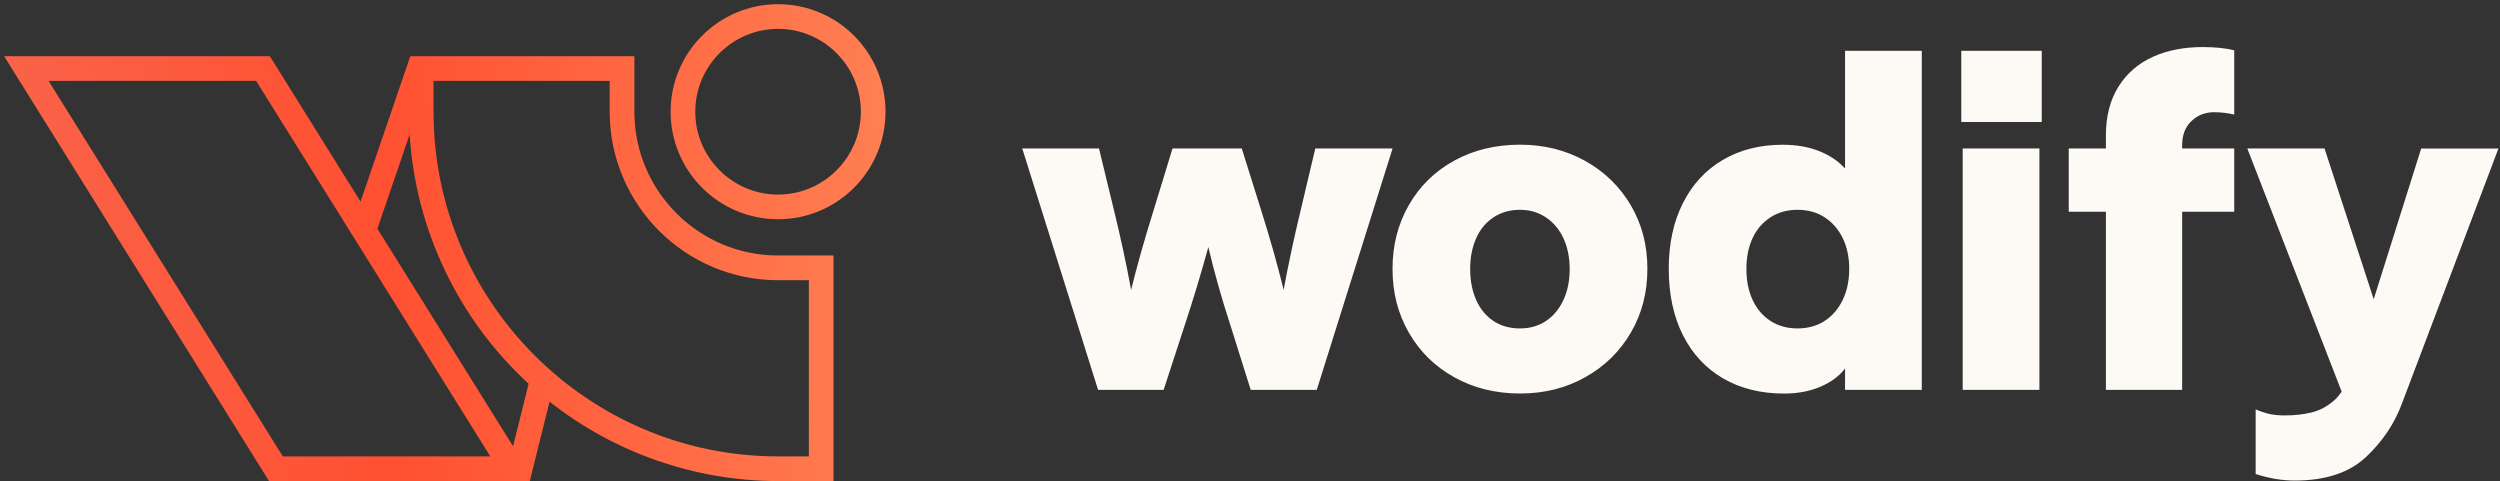
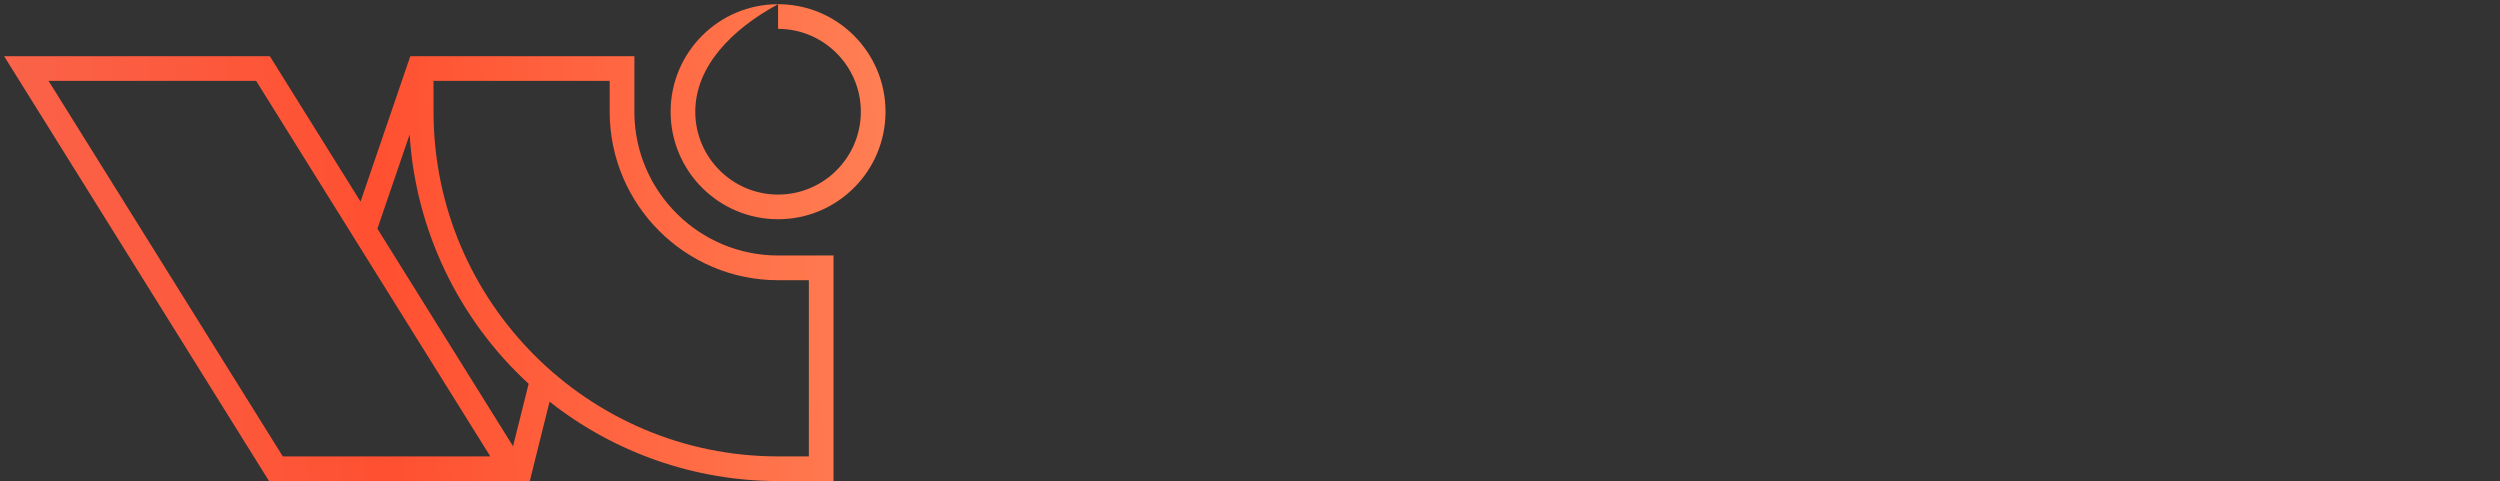
<svg xmlns="http://www.w3.org/2000/svg" width="540" height="104" viewBox="0 0 540 104" fill="none">
  <rect x="0" y="0" width="540" height="104" fill="#333333" stroke="none" />
-   <path d="M502.096 32.068L512.721 64.627L522.981 32.068V32.084H539.663L518.868 87.03C517.259 91.447 514.648 95.347 511.036 98.732C507.408 102.117 502.293 103.802 495.66 103.802C494.324 103.802 492.958 103.68 491.547 103.453C490.135 103.21 488.693 102.861 487.221 102.39V88.426C487.949 88.76 488.83 89.063 489.832 89.337C490.834 89.595 492.078 89.731 493.551 89.731C495.63 89.731 497.558 89.519 499.334 89.079C501.094 88.654 502.748 87.758 504.251 86.422C504.828 85.906 505.329 85.284 505.8 84.586L485.415 32.068H502.096ZM415.107 84.207H398.533V79.592C397.258 81.262 395.467 82.582 393.16 83.553C390.853 84.525 388.257 85.011 385.373 85.011C380.349 85.011 375.963 83.918 372.214 81.748C368.45 79.562 365.565 76.451 363.515 72.398C361.466 68.346 360.45 63.518 360.45 58.085C360.45 52.651 361.466 47.915 363.515 43.862C365.549 39.825 368.434 36.697 372.152 34.527C375.856 32.356 380.167 31.264 385.055 31.264C387.999 31.264 390.61 31.719 392.887 32.615C395.163 33.51 397.045 34.77 398.517 36.379H398.533V10.97H415.107V84.207ZM328.302 31.249C333.523 31.249 338.229 32.433 342.418 34.77C346.607 37.108 349.885 40.31 352.268 44.363C354.651 48.416 355.836 52.969 355.836 58.069C355.836 63.169 354.651 67.753 352.268 71.836C349.885 75.918 346.607 79.137 342.418 81.474C338.229 83.827 333.584 84.996 328.302 84.996C323.02 84.996 318.284 83.812 314.095 81.474C309.905 79.137 306.642 75.919 304.305 71.836C301.952 67.753 300.783 63.169 300.783 58.069C300.783 52.969 301.967 48.385 304.305 44.302C306.642 40.219 309.905 37.017 314.095 34.71C318.269 32.403 323.08 31.249 328.302 31.249ZM240.6 45.335C242.073 51.36 243.317 57.114 244.319 62.608C245.67 57.189 247.263 51.497 249.145 45.532L253.259 32.068H268.225L272.445 45.532C274.327 51.497 275.936 57.189 277.271 62.608C278.273 57.113 279.518 51.33 280.99 45.228L284.101 32.068H300.799L284.421 84.207H270.153L265.827 70.44C263.884 64.49 262.275 58.783 261 53.364C259.512 58.798 257.813 64.459 255.87 70.348L251.347 84.207H237.185L220.807 32.068H237.383L240.6 45.335ZM440.516 84.207H423.941V32.068H440.516V84.207ZM475.761 10.166C478.432 10.166 480.71 10.393 482.592 10.864V24.737C481.119 24.403 479.677 24.236 478.265 24.236C476.323 24.236 474.683 24.874 473.348 26.149C472.012 27.424 471.344 29.154 471.344 31.37V32.068H482.592V45.729H471.344V84.207H454.875V45.729H446.846V32.068H454.875V29.26C454.875 25.102 455.786 21.595 457.593 18.712C459.399 15.828 461.888 13.687 465.03 12.275H465.015C468.156 10.864 471.739 10.166 475.761 10.166ZM328.302 45.319C326.161 45.319 324.264 45.851 322.625 46.928C320.986 48.006 319.725 49.509 318.86 51.452C317.995 53.395 317.556 55.55 317.556 58.085C317.556 60.619 317.995 62.865 318.86 64.808C319.725 66.751 320.97 68.254 322.579 69.332C324.188 70.409 326.146 70.94 328.302 70.94C330.457 70.94 332.324 70.409 333.932 69.332C335.541 68.254 336.786 66.751 337.697 64.808C338.593 62.865 339.048 60.71 339.048 58.175C339.048 55.641 338.608 53.395 337.697 51.452C336.786 49.509 335.511 48.006 333.872 46.928C332.233 45.851 330.442 45.319 328.302 45.319ZM388.272 45.319C386.056 45.319 384.113 45.851 382.443 46.928C380.759 48.006 379.469 49.493 378.573 51.406C377.678 53.318 377.223 55.55 377.223 58.085C377.223 60.619 377.662 62.865 378.573 64.808C379.484 66.751 380.774 68.254 382.443 69.332C384.113 70.409 386.056 70.94 388.272 70.94C390.488 70.94 392.431 70.409 394.1 69.332C395.77 68.254 397.075 66.751 398.016 64.808C398.957 62.865 399.429 60.635 399.429 58.085C399.429 55.535 398.958 53.318 398.016 51.406C397.075 49.493 395.77 48.006 394.1 46.928C392.431 45.851 390.488 45.319 388.272 45.319ZM441.017 26.346H423.638V10.97H441.017V26.346Z" fill="#FDFAF6" />
-   <path d="M58.287 12.138L77.878 43.549L88.628 12.138H137.028V24.572C137.259 41.494 151.093 55.187 168.062 55.187H180.039V103.908H168.051C150.18 103.908 132.728 97.827 118.706 86.756L114.438 103.908H58.108L57.805 103.415L0.888 12.138H58.287ZM10.494 17.474L61.087 98.582H105.911L55.329 17.474H10.494ZM93.641 17.474V24.132C93.641 65.189 127.023 98.582 168.051 98.582H174.711V60.523H168.062C148.009 60.523 131.691 44.199 131.69 24.132V17.474H93.641ZM81.518 49.399L110.819 96.391L114.187 82.897C98.958 68.911 89.749 49.536 88.481 29.049L81.518 49.399ZM168.062 0.908C180.888 0.908 191.271 11.309 191.271 24.132C191.27 36.954 180.877 47.355 168.062 47.355C155.246 47.354 144.853 36.954 144.853 24.132C144.853 11.309 155.246 0.908 168.062 0.908ZM168.062 6.234C158.203 6.234 150.18 14.266 150.18 24.132C150.18 33.998 158.203 42.028 168.062 42.028C177.92 42.028 185.943 33.998 185.943 24.132C185.943 14.266 177.92 6.234 168.062 6.234Z" fill="url(#paint0_linear_1299_8226)" />
+   <path d="M58.287 12.138L77.878 43.549L88.628 12.138H137.028V24.572C137.259 41.494 151.093 55.187 168.062 55.187H180.039V103.908H168.051C150.18 103.908 132.728 97.827 118.706 86.756L114.438 103.908H58.108L57.805 103.415L0.888 12.138H58.287ZM10.494 17.474L61.087 98.582H105.911L55.329 17.474H10.494ZM93.641 17.474V24.132C93.641 65.189 127.023 98.582 168.051 98.582H174.711V60.523H168.062C148.009 60.523 131.691 44.199 131.69 24.132V17.474H93.641ZM81.518 49.399L110.819 96.391L114.187 82.897C98.958 68.911 89.749 49.536 88.481 29.049L81.518 49.399ZM168.062 0.908C180.888 0.908 191.271 11.309 191.271 24.132C191.27 36.954 180.877 47.355 168.062 47.355C155.246 47.354 144.853 36.954 144.853 24.132C144.853 11.309 155.246 0.908 168.062 0.908ZC158.203 6.234 150.18 14.266 150.18 24.132C150.18 33.998 158.203 42.028 168.062 42.028C177.92 42.028 185.943 33.998 185.943 24.132C185.943 14.266 177.92 6.234 168.062 6.234Z" fill="url(#paint0_linear_1299_8226)" />
  <defs>
    <linearGradient id="paint0_linear_1299_8226" x1="-177.994" y1="190.934" x2="380.179" y2="163.459" gradientUnits="userSpaceOnUse">
      <stop offset="0.072" stop-color="#F08777" />
      <stop offset="0.476" stop-color="#FF5031" />
      <stop offset="0.928" stop-color="#FFBA7F" />
    </linearGradient>
  </defs>
</svg>